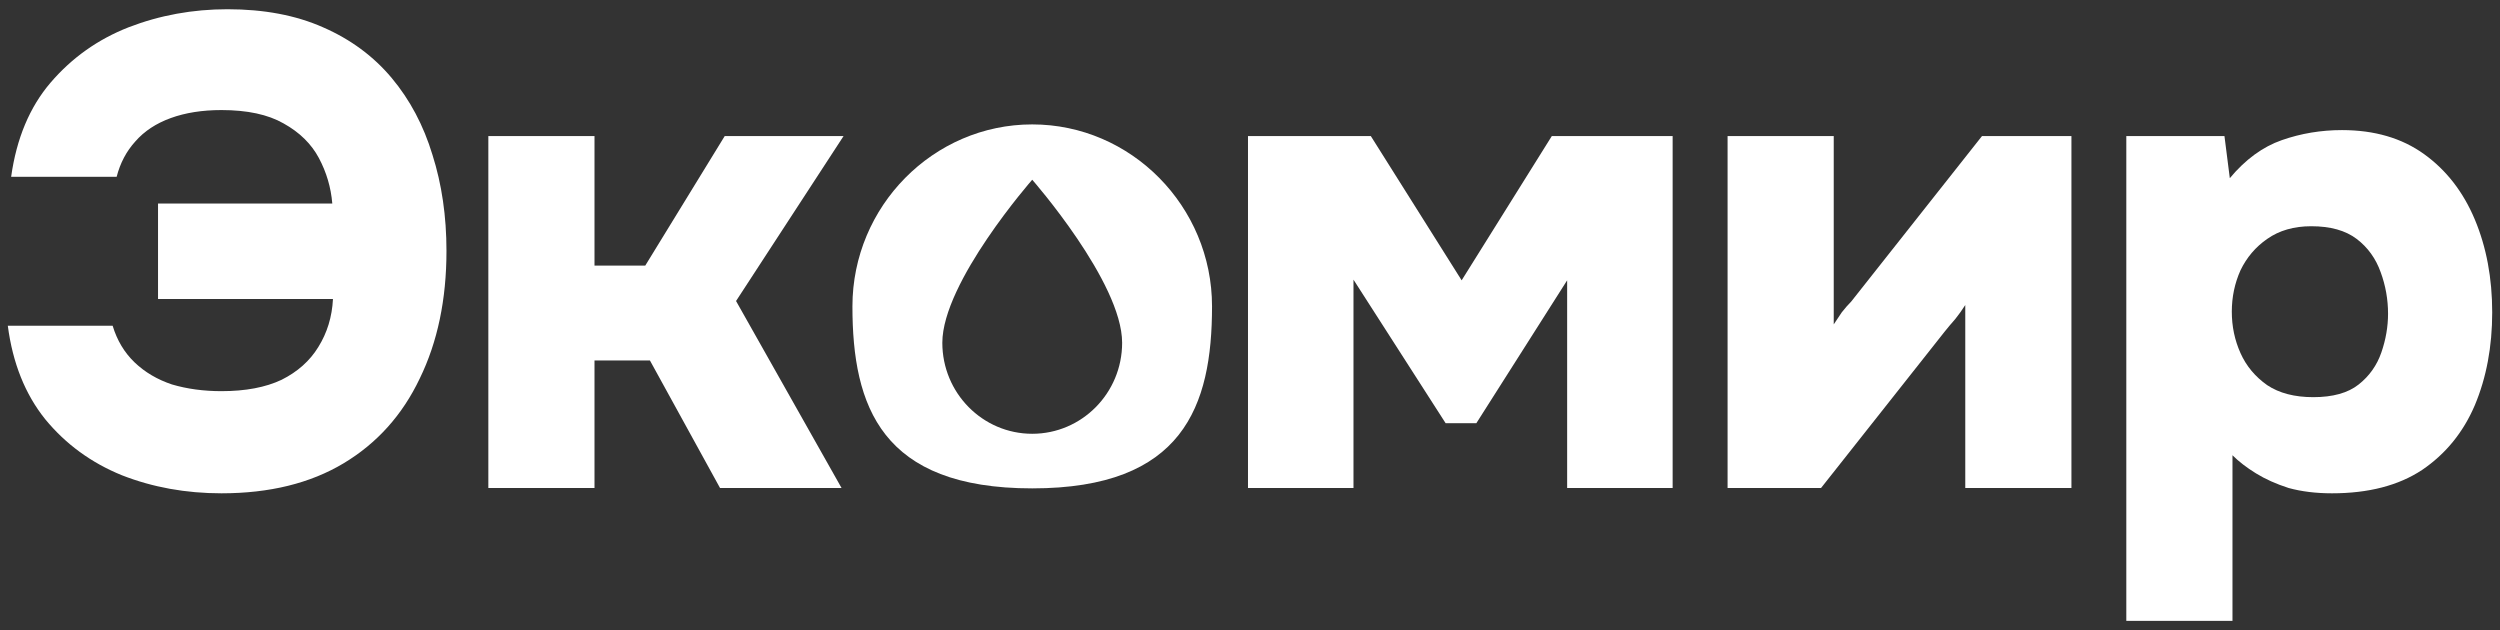
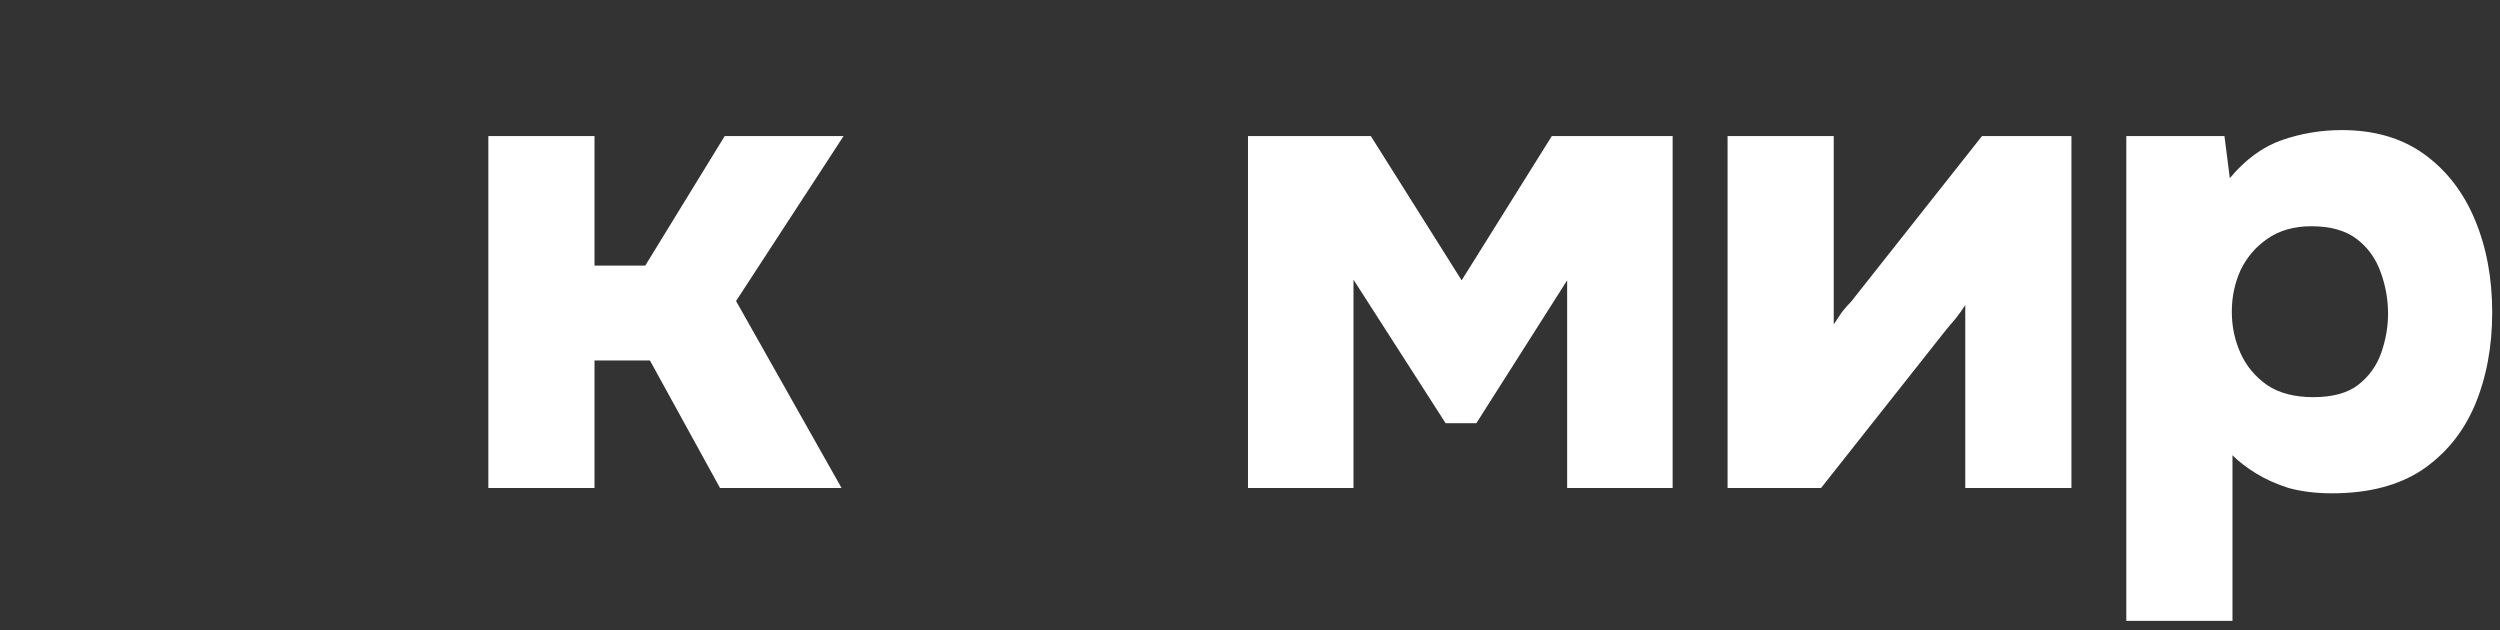
<svg xmlns="http://www.w3.org/2000/svg" width="246" height="62" viewBox="0 0 246 62" fill="none">
  <rect x="0" y="0" width="246" height="62" fill="#333333" stroke="none" />
-   <path d="M21.792 48.542C18.288 48.542 15.025 47.951 12.002 46.768C8.98 45.542 6.462 43.702 4.447 41.249C2.476 38.797 1.249 35.73 0.768 32.051H11.083C11.521 33.497 12.243 34.701 13.251 35.665C14.258 36.628 15.485 37.351 16.93 37.833C18.419 38.271 20.04 38.49 21.792 38.49C24.157 38.49 26.128 38.118 27.705 37.373C29.282 36.585 30.486 35.511 31.318 34.154C32.194 32.752 32.676 31.175 32.764 29.423H15.55V20.028H32.698C32.567 18.451 32.129 16.962 31.384 15.56C30.639 14.159 29.479 13.02 27.902 12.144C26.369 11.268 24.332 10.83 21.792 10.83C19.908 10.83 18.244 11.093 16.799 11.618C15.353 12.144 14.192 12.911 13.316 13.918C12.44 14.882 11.827 16.042 11.477 17.4H1.096C1.622 13.633 2.914 10.545 4.972 8.136C7.075 5.683 9.637 3.866 12.659 2.683C15.725 1.5 18.967 0.909 22.383 0.909C25.975 0.909 29.106 1.5 31.778 2.683C34.494 3.866 36.75 5.53 38.545 7.676C40.341 9.823 41.677 12.341 42.553 15.232C43.473 18.123 43.933 21.276 43.933 24.693C43.933 29.467 43.057 33.65 41.305 37.242C39.597 40.833 37.1 43.614 33.815 45.586C30.53 47.556 26.522 48.542 21.792 48.542Z" fill="white" />
  <path d="M48.053 48.017V13.392H58.499V26.138H63.492L71.31 13.392H83.005L72.427 29.62L82.808 48.017H70.85L63.952 35.468H58.499V48.017H48.053Z" fill="white" />
  <path d="M122.802 48.017V13.392H134.891L143.826 27.584L152.696 13.392H164.588V48.017H154.207V27.584L145.272 41.644H142.25L133.183 27.518V48.017H122.802Z" fill="white" />
  <path d="M169.994 48.017V13.392H180.44V31.92C180.703 31.526 180.966 31.131 181.228 30.737C181.535 30.343 181.842 29.993 182.148 29.686L195.026 13.392H203.829V48.017H193.383V30.015C193.076 30.496 192.748 30.956 192.397 31.394C192.047 31.788 191.697 32.205 191.346 32.642L179.192 48.017H169.994Z" fill="white" />
  <path d="M209.229 61.091V13.392H218.887L219.413 17.531C220.946 15.692 222.654 14.444 224.537 13.787C226.421 13.13 228.392 12.801 230.45 12.801C233.648 12.801 236.342 13.589 238.532 15.166C240.722 16.743 242.386 18.889 243.525 21.605C244.664 24.32 245.233 27.365 245.233 30.737C245.233 34.11 244.664 37.154 243.525 39.87C242.386 42.541 240.656 44.666 238.335 46.242C236.013 47.776 233.057 48.542 229.465 48.542C227.888 48.542 226.465 48.367 225.194 48.017C223.968 47.622 222.895 47.14 221.975 46.571C221.055 46.002 220.289 45.41 219.676 44.797V61.091H209.229ZM227.625 39.081C229.553 39.081 231.042 38.665 232.093 37.833C233.144 37.001 233.889 35.95 234.327 34.679C234.765 33.409 234.984 32.139 234.984 30.869C234.984 29.467 234.743 28.109 234.261 26.795C233.779 25.437 232.991 24.342 231.896 23.51C230.801 22.678 229.312 22.262 227.428 22.262C225.72 22.262 224.275 22.678 223.092 23.51C221.953 24.299 221.077 25.328 220.464 26.598C219.895 27.868 219.61 29.226 219.61 30.672C219.61 32.117 219.895 33.475 220.464 34.745C221.033 36.015 221.909 37.066 223.092 37.899C224.275 38.687 225.786 39.081 227.625 39.081Z" fill="white" />
-   <path d="M101.571 12.242C91.84 12.242 83.879 20.3 83.879 30.149C83.879 39.998 86.732 48.056 101.571 48.056C116.41 48.056 119.264 39.998 119.264 30.149C119.264 20.3 111.302 12.242 101.571 12.242ZM101.571 42.684C96.688 42.684 92.725 38.673 92.725 33.73C92.725 27.768 101.571 17.686 101.571 17.686C101.571 17.686 110.418 27.768 110.418 33.73C110.418 38.673 106.455 42.684 101.571 42.684Z" fill="white" />
</svg>